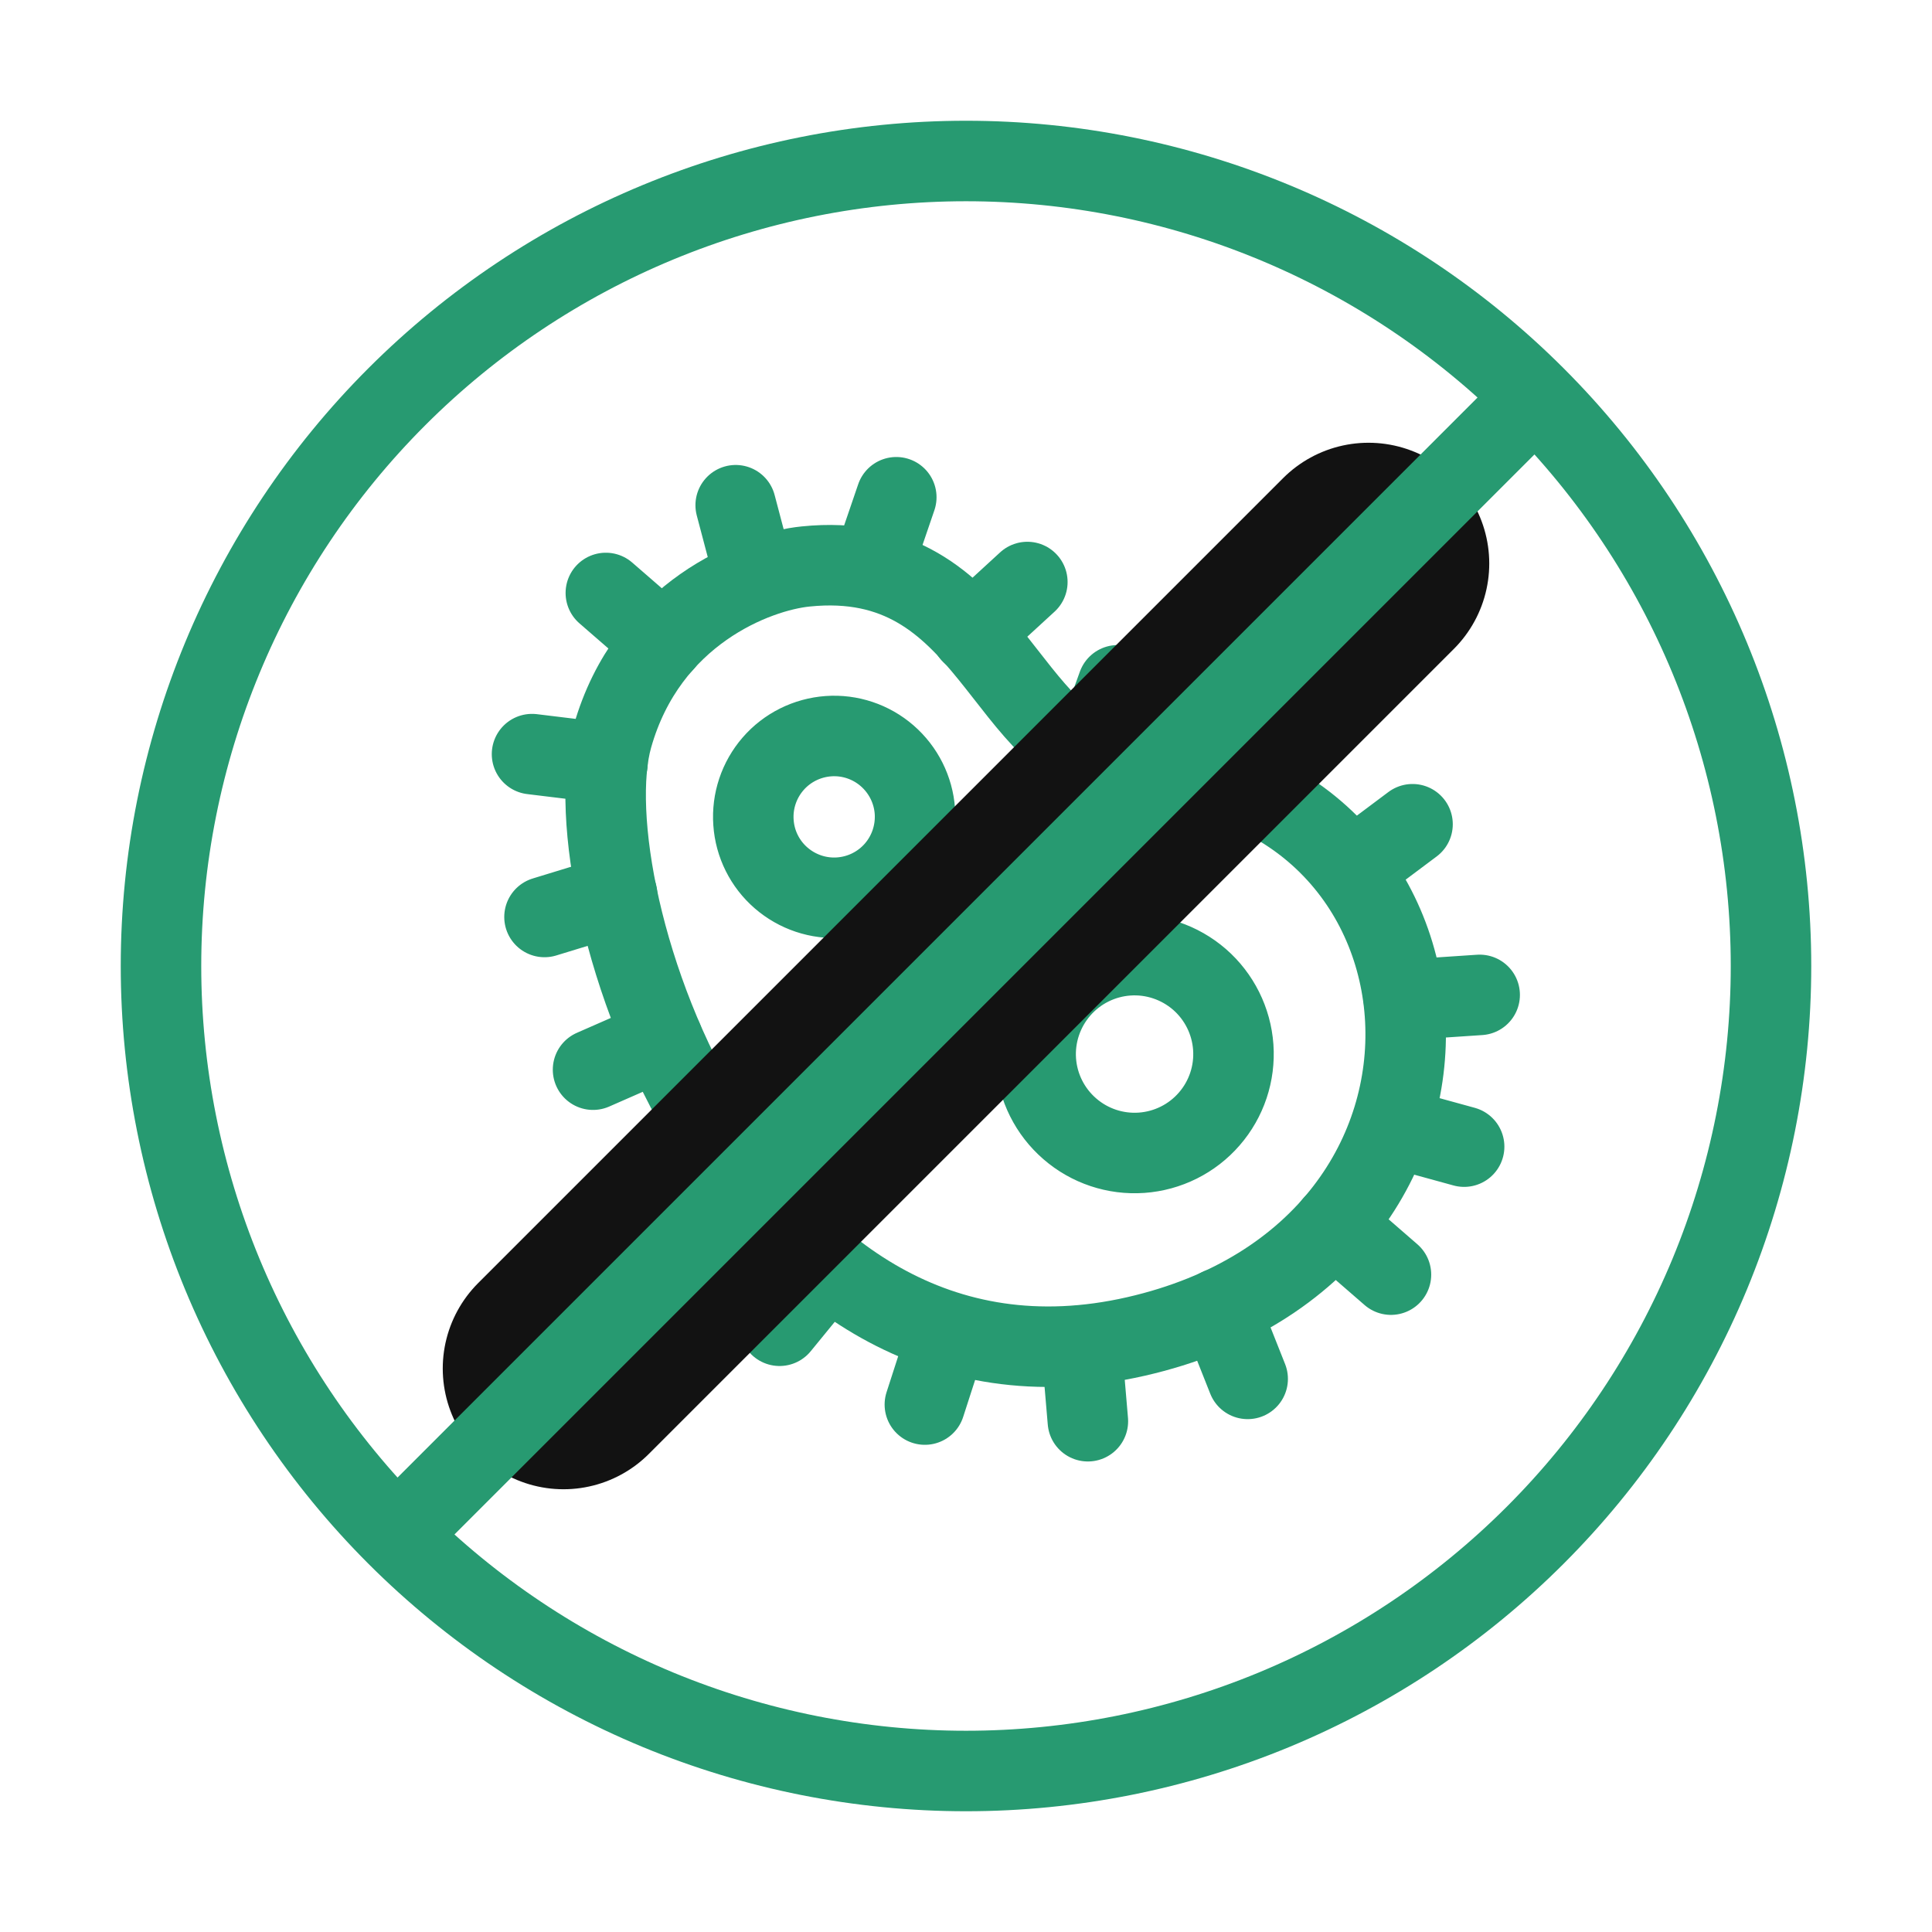
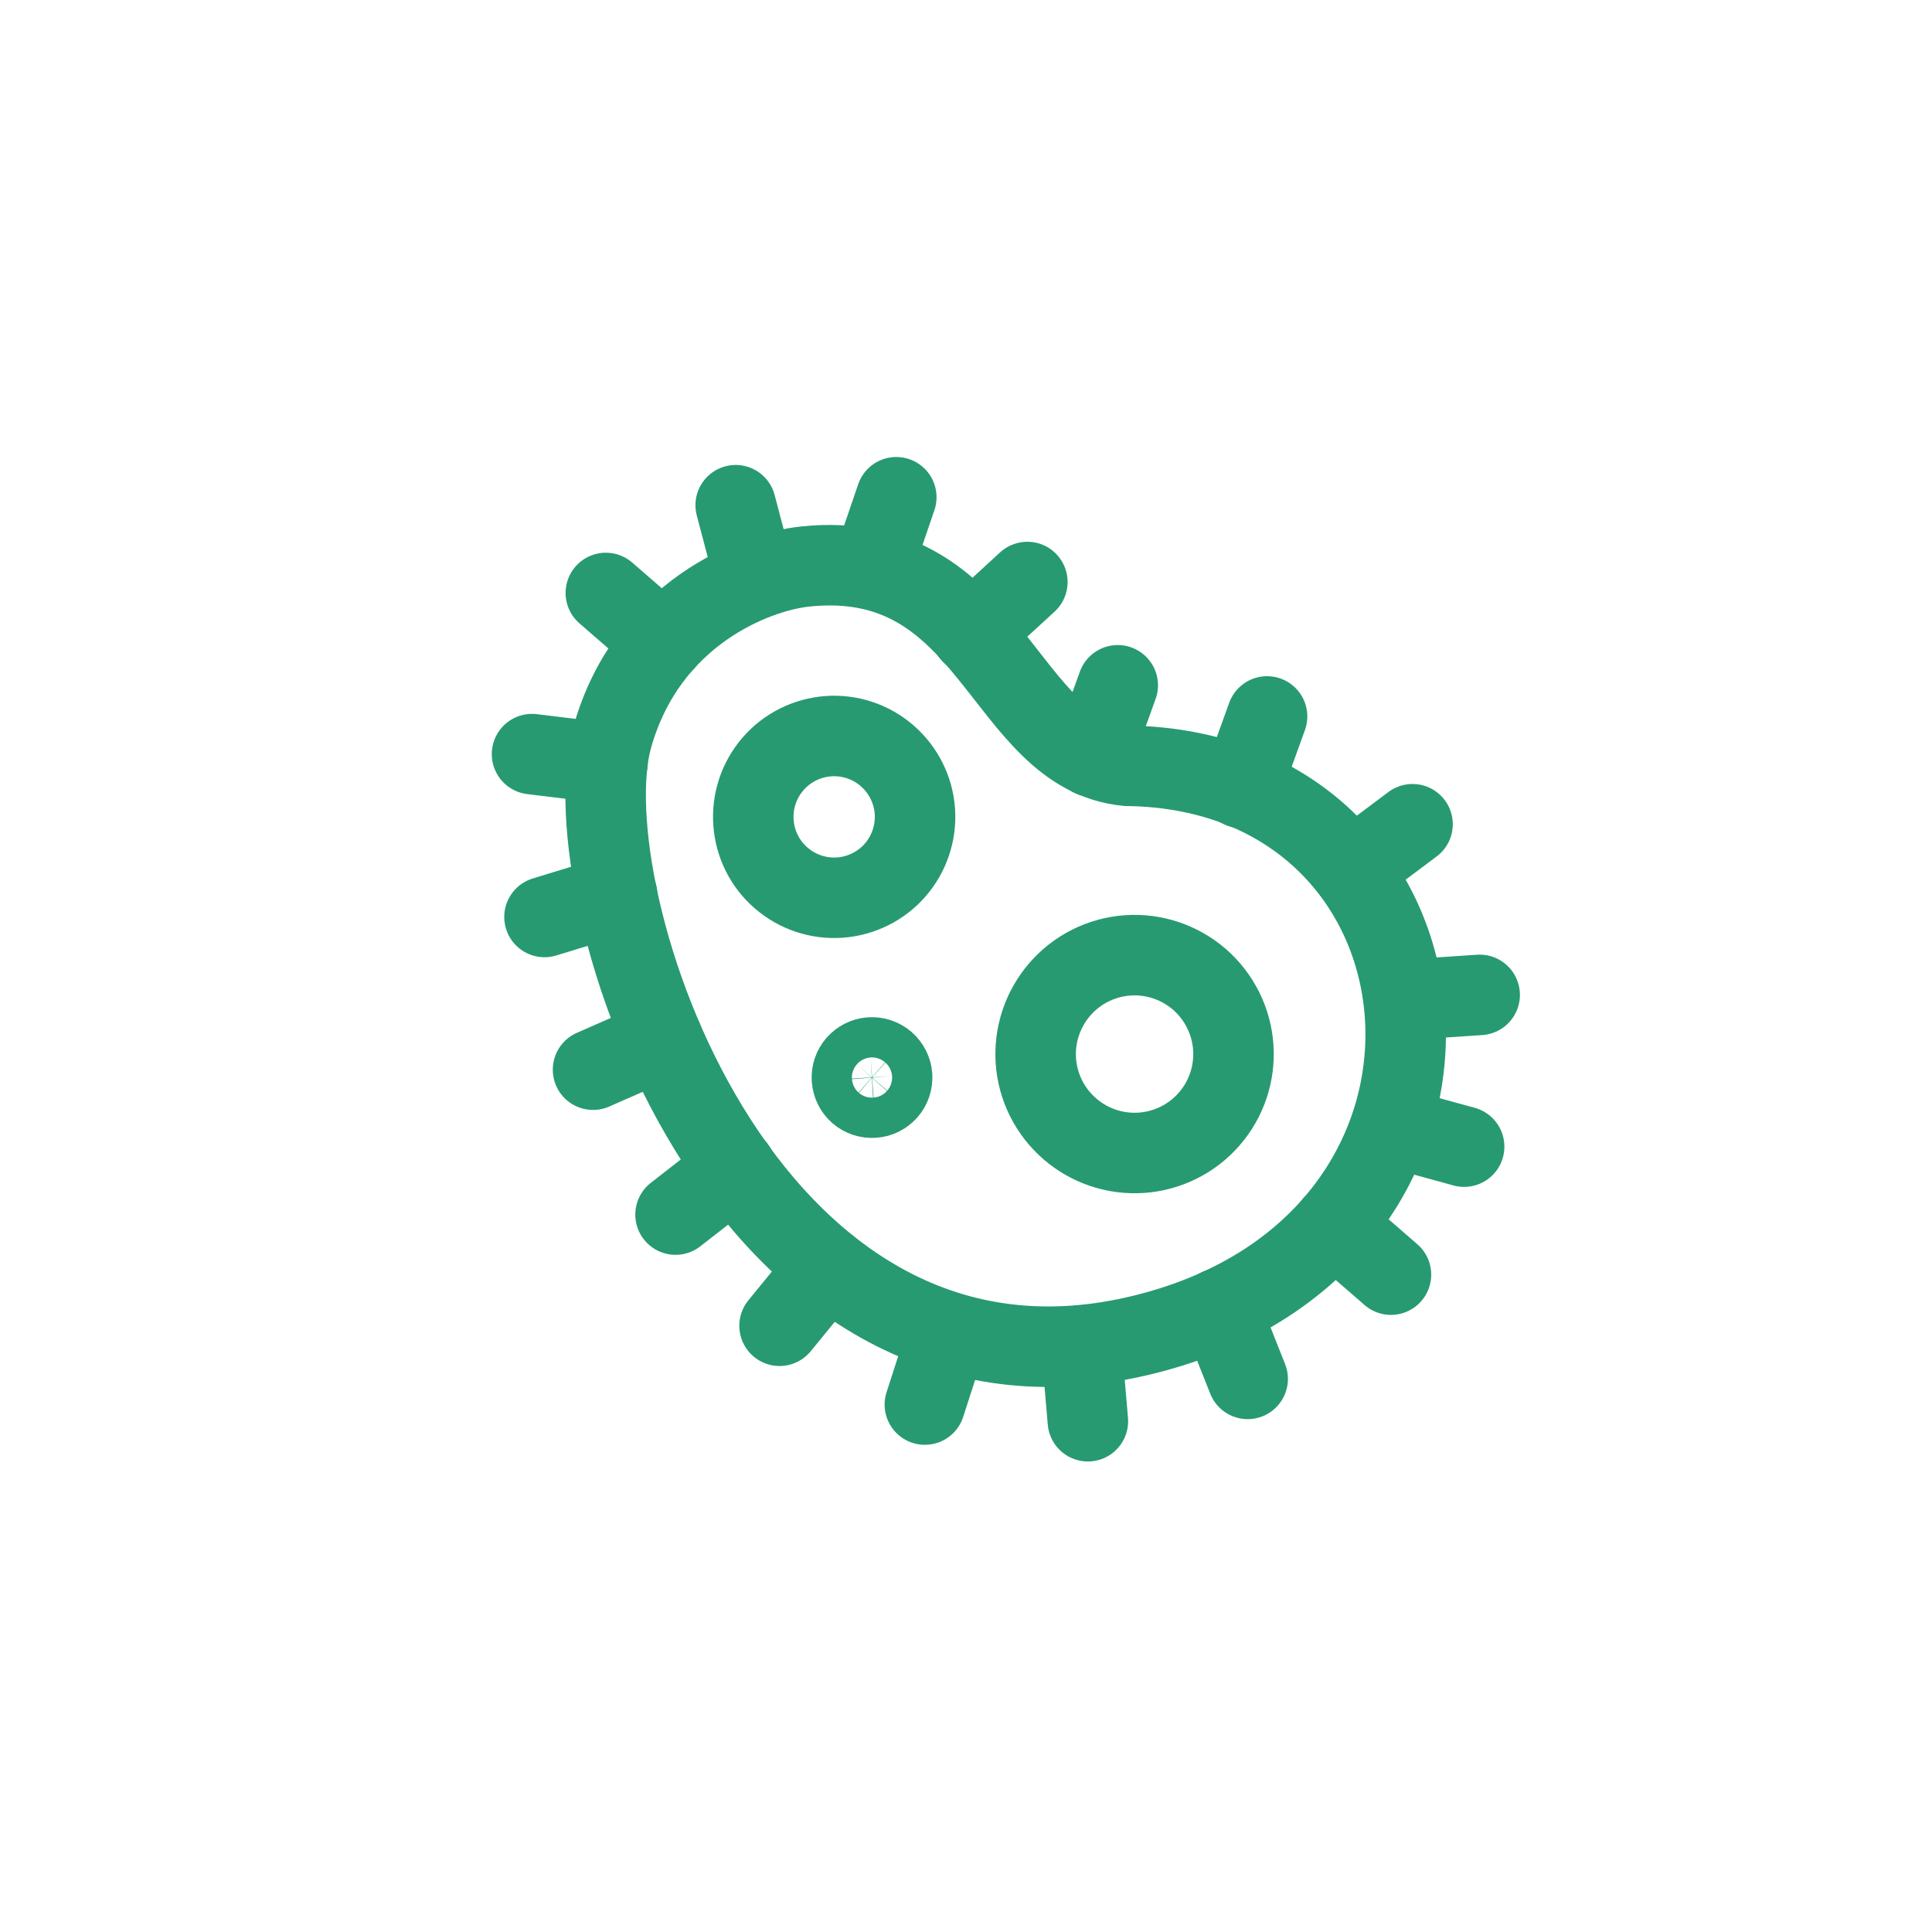
<svg xmlns="http://www.w3.org/2000/svg" fill="none" viewBox="0 0 24 24" height="24" width="24">
  <path stroke-linecap="round" stroke="#279A71" d="M14.112 16.602C9.187 17.727 7.061 11.08 7.607 9.152C8.043 7.611 9.389 7.099 10.008 7.037C12.346 6.798 12.44 9.36 14 9.513C18.312 9.565 18.87 15.514 14.112 16.602Z" />
  <path stroke-linecap="round" stroke="#279A71" d="M8.239 7.985L7.526 7.366M7.546 9.482L6.609 9.368M7.666 11.115L6.764 11.391M8.231 12.909L7.367 13.288M9.136 14.508L8.392 15.088M10.281 15.739L9.684 16.469M11.779 16.551L11.489 17.448M13.434 16.715L13.514 17.655M15.151 16.252L15.499 17.129M17.279 15.834L16.566 15.215M18.188 14.244L17.278 13.994M18.381 12.359L17.44 12.422M17.547 10.239L16.791 10.805M15.74 8.9L15.419 9.788M13.885 8.513L13.565 9.4M12.762 7.23L12.067 7.868M11.134 6.177L10.829 7.07M9.139 6.276L9.38 7.189M13.289 14.022C13.535 14.236 13.856 14.343 14.181 14.32C14.506 14.297 14.809 14.146 15.022 13.9C15.236 13.654 15.343 13.333 15.32 13.008C15.297 12.683 15.146 12.38 14.9 12.166C14.654 11.953 14.333 11.845 14.008 11.868C13.683 11.891 13.38 12.042 13.166 12.289C12.953 12.535 12.845 12.856 12.868 13.181C12.891 13.506 13.043 13.809 13.289 14.022ZM9.703 10.906C9.905 11.081 10.167 11.169 10.433 11.15C10.699 11.131 10.946 11.008 11.121 10.807C11.296 10.605 11.383 10.343 11.365 10.077C11.346 9.811 11.222 9.564 11.021 9.389C10.82 9.214 10.557 9.126 10.292 9.145C10.026 9.164 9.778 9.287 9.603 9.489C9.429 9.69 9.341 9.952 9.36 10.218C9.378 10.484 9.502 10.732 9.703 10.906ZM11.021 13.55C10.977 13.6 10.916 13.631 10.85 13.635C10.784 13.64 10.718 13.618 10.668 13.575C10.618 13.531 10.588 13.47 10.583 13.403C10.578 13.337 10.6 13.272 10.643 13.222C10.687 13.172 10.748 13.141 10.815 13.136C10.881 13.132 10.946 13.154 10.996 13.197C11.046 13.241 11.077 13.302 11.082 13.368C11.086 13.434 11.065 13.5 11.021 13.55Z" />
-   <path stroke-linejoin="round" stroke-linecap="round" stroke-width="3" stroke="#121212" d="M17 7L7 17" />
-   <path stroke-linejoin="round" stroke-linecap="round" stroke="#279A71" d="M4.929 19.071C5.858 20 6.96 20.736 8.173 21.239C9.386 21.741 10.687 22 12 22C13.313 22 14.614 21.741 15.827 21.239C17.04 20.736 18.142 20 19.071 19.071C20 18.142 20.736 17.04 21.239 15.827C21.741 14.614 22 13.313 22 12C22 9.348 20.946 6.804 19.071 4.929M4.929 19.071C4 18.142 3.264 17.04 2.761 15.827C2.259 14.614 2 13.313 2 12C2 9.348 3.054 6.804 4.929 4.929C6.804 3.054 9.348 2 12 2C14.652 2 17.196 3.054 19.071 4.929M4.929 19.071L19.071 4.929" />
</svg>